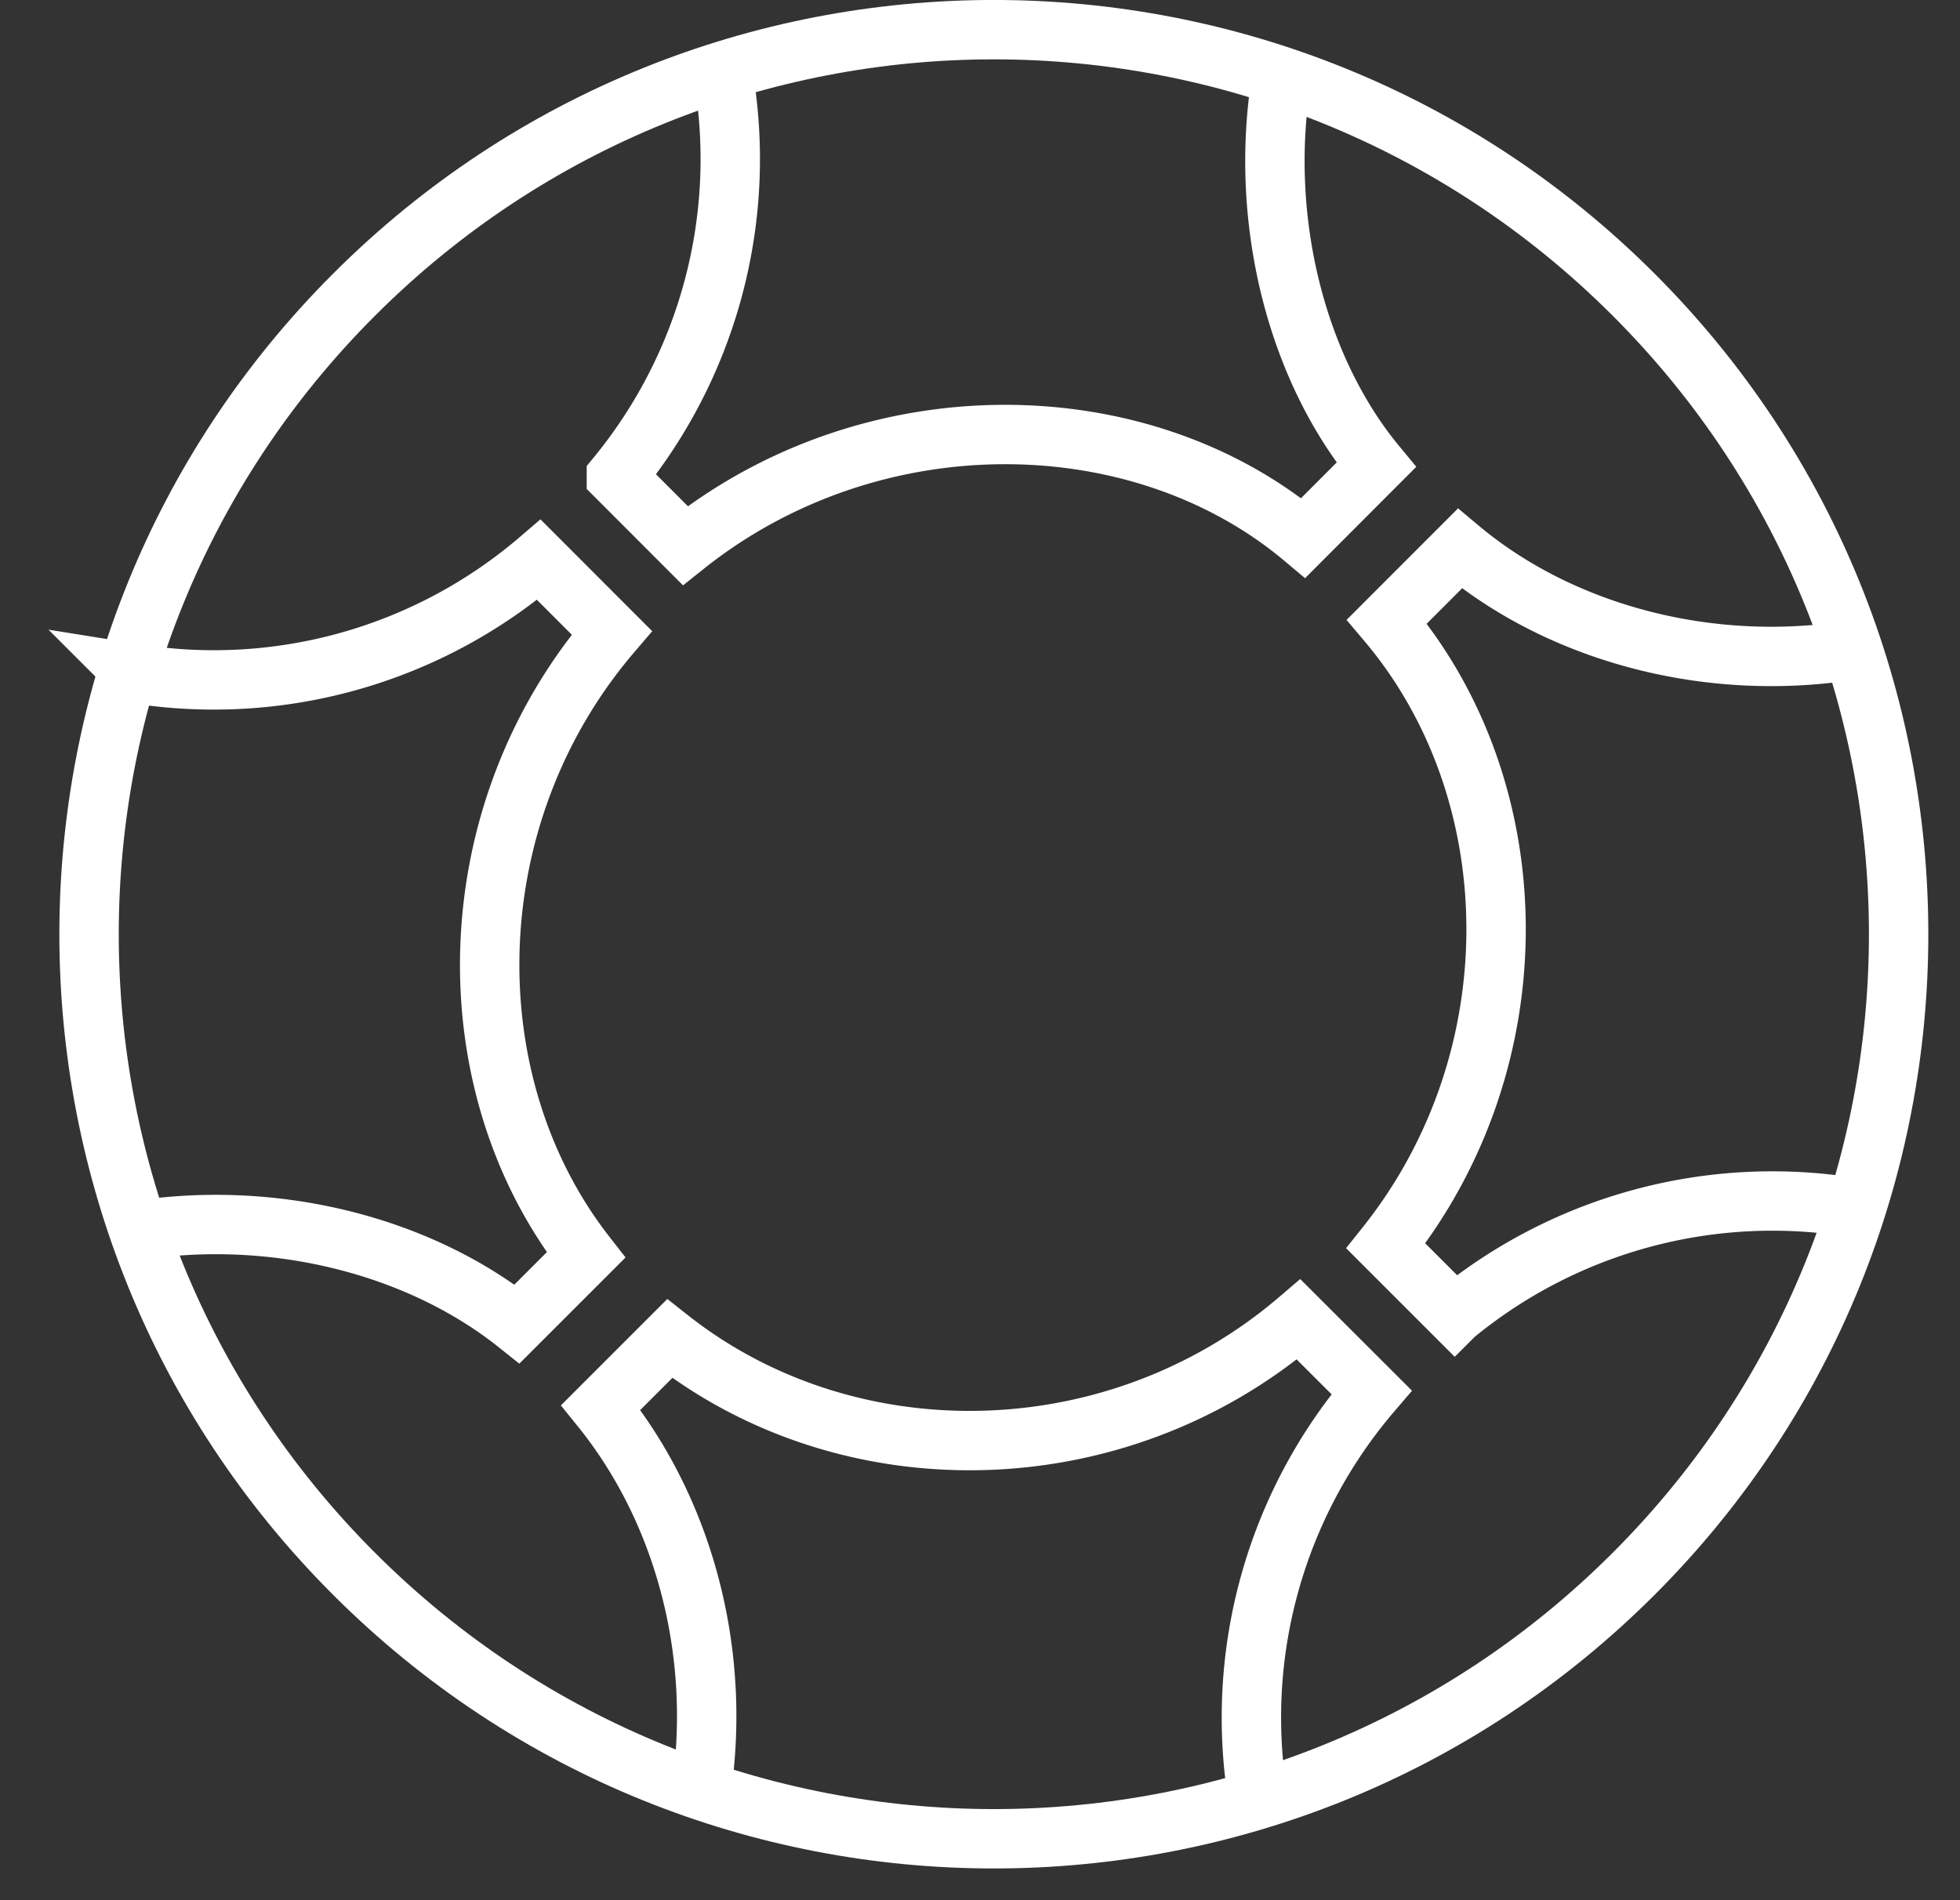
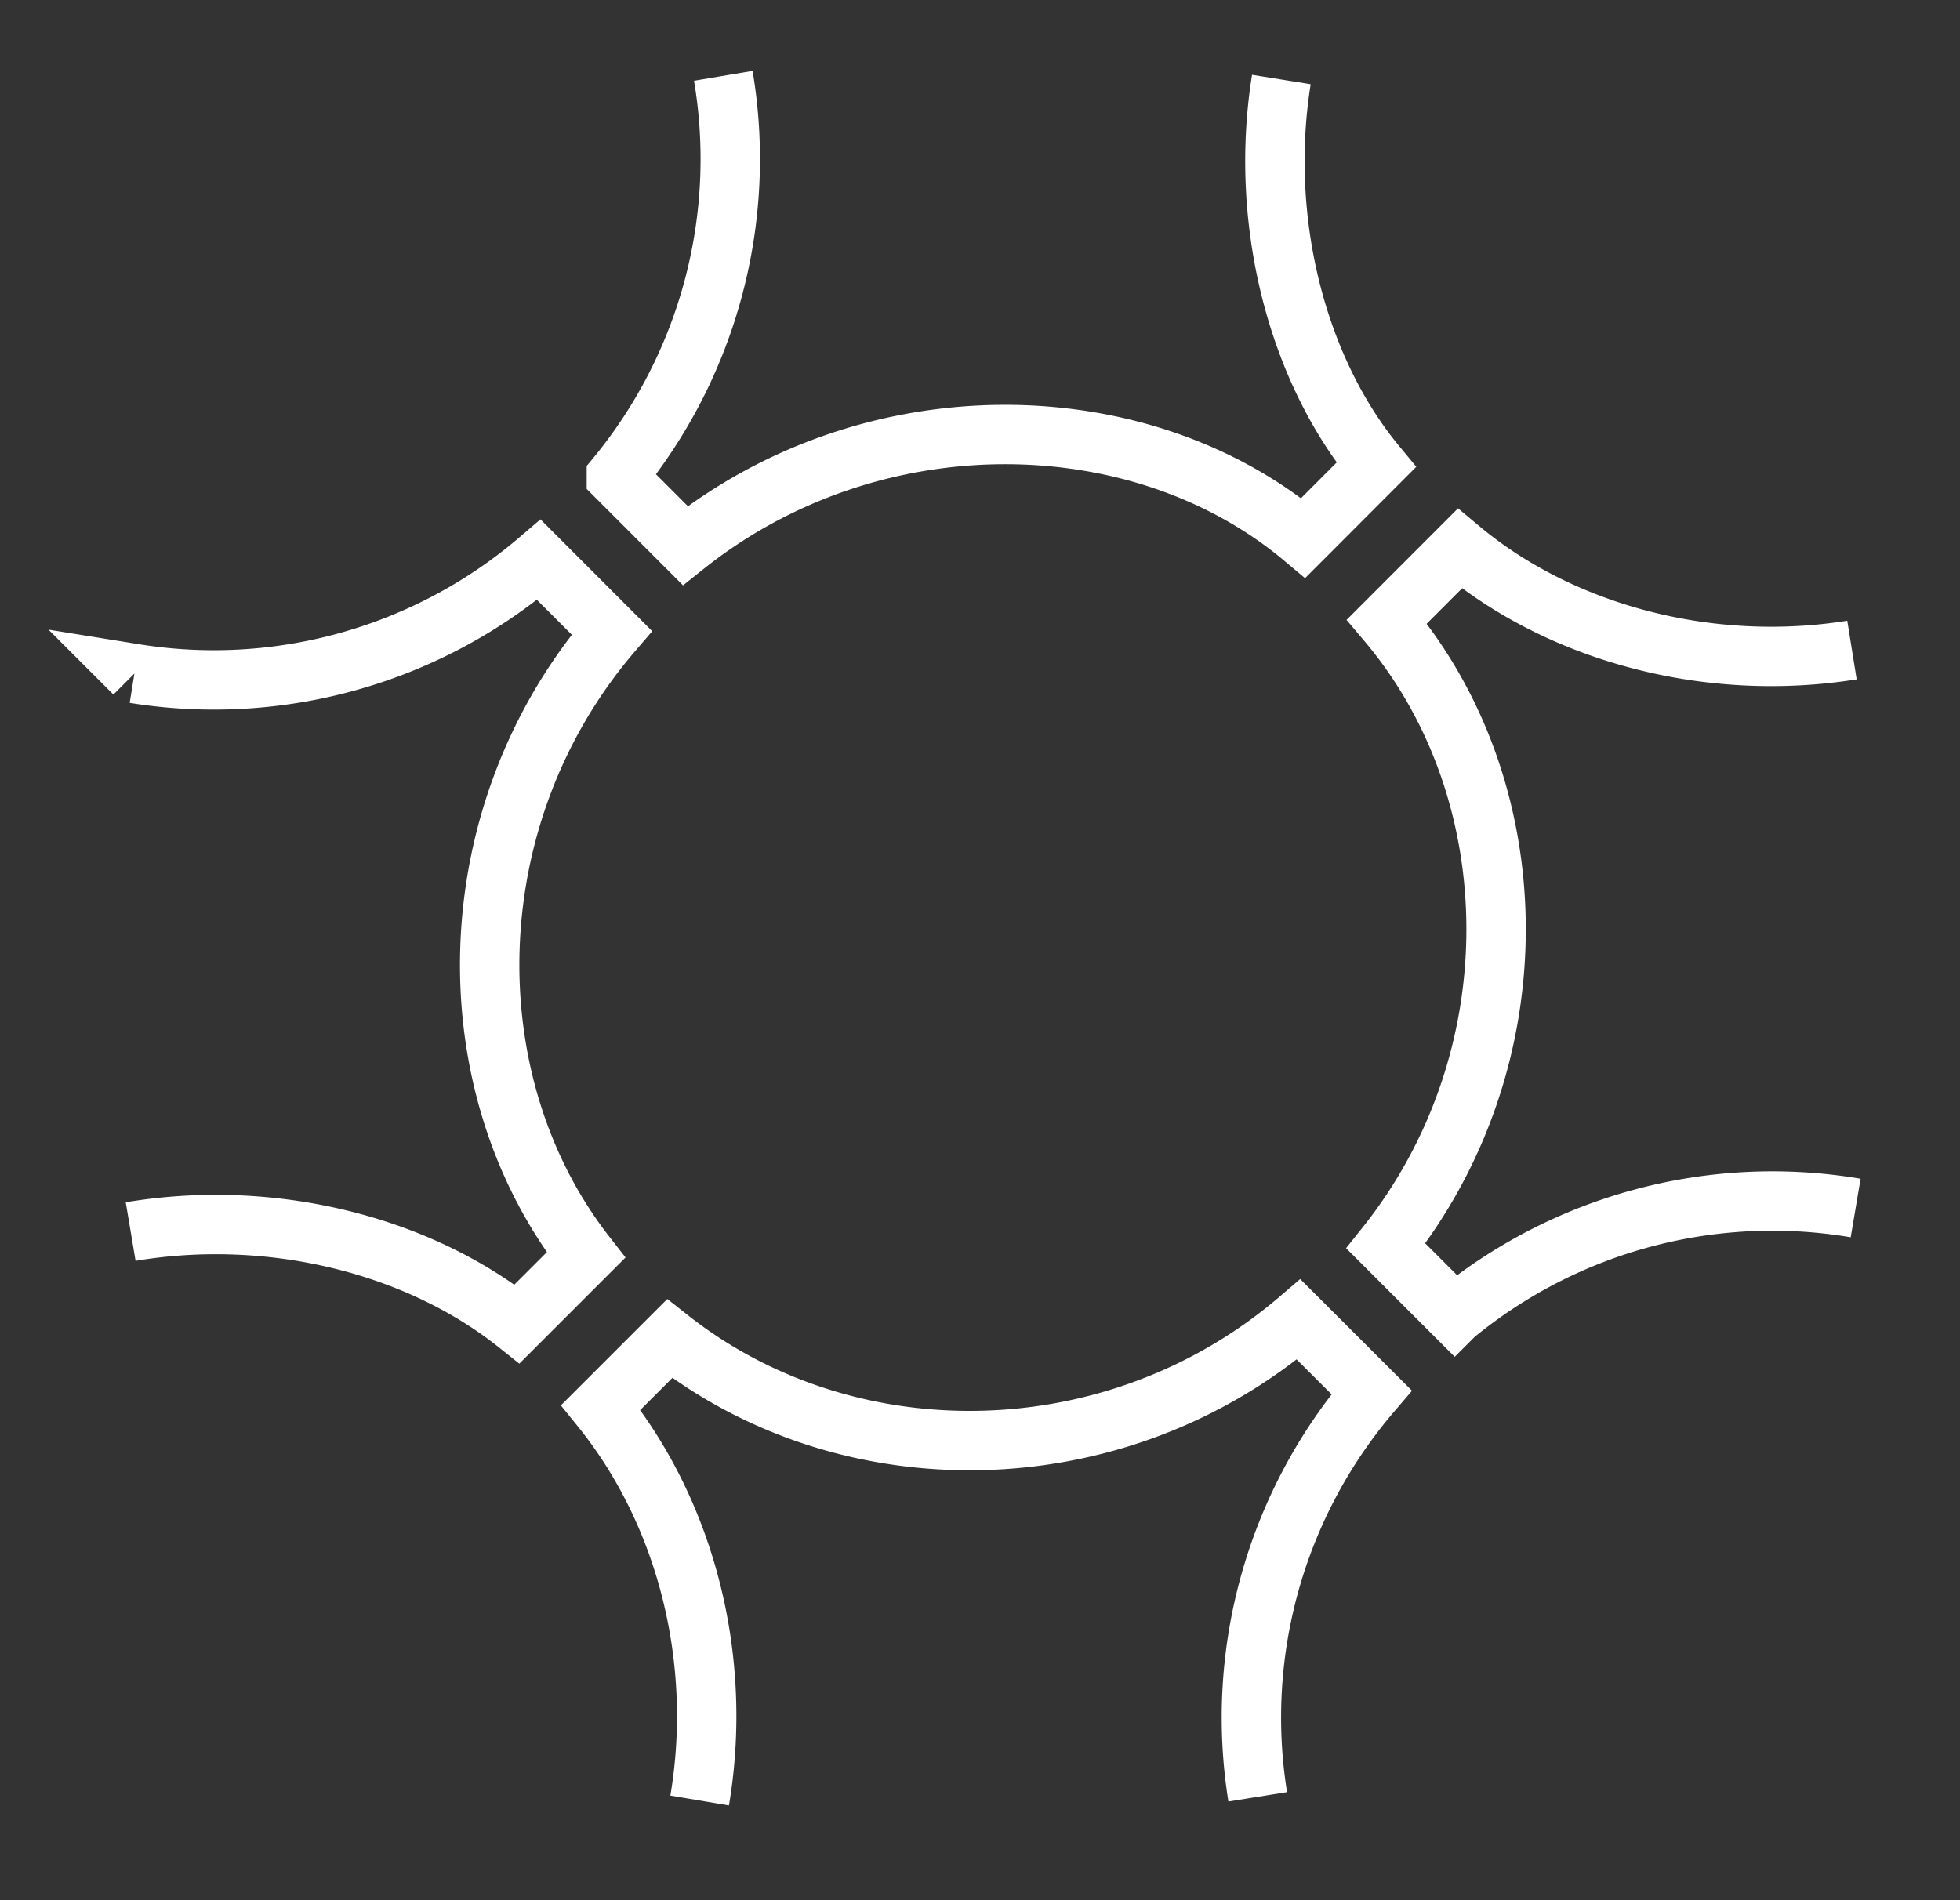
<svg xmlns="http://www.w3.org/2000/svg" width="33" height="32" viewBox="0 0 33 32">
  <rect x="0" y="0" width="33" height="32" fill="#333333" stroke="none" />
  <g stroke="#FFF" fill="none" fill-rule="evenodd">
-     <path d="M27.505 26.504c5.949-5.948 5.949-15.594 0-21.542-5.95-5.95-15.594-5.95-21.543 0-5.95 5.948-5.95 15.594 0 21.542 5.949 5.949 15.594 5.949 21.543 0z" />
    <path d="M21.574 1.339c-.381 2.376.262 4.876 1.597 6.49l-1.228 1.23c-2.753-2.311-7.263-2.376-10.405.129l-1.16-1.161a8.42 8.42 0 0 0 1.8-6.75m8.998 28.982a8.425 8.425 0 0 1 1.917-6.812l-1.228-1.227c-3.073 2.63-7.583 2.695-10.59.323l-1.16 1.16c1.457 1.802 2.06 4.274 1.665 6.618m19.401-19.374c-2.376.381-4.875-.263-6.602-1.709l-1.229 1.23c2.422 2.863 2.488 7.373-.017 10.514l1.16 1.16a8.42 8.42 0 0 1 6.75-1.799m-28.98-9a8.415 8.415 0 0 0 6.81-1.916l1.228 1.229c-2.63 3.073-2.696 7.582-.435 10.479l-1.16 1.16c-1.69-1.347-4.162-1.948-6.506-1.555" />
  </g>
</svg>